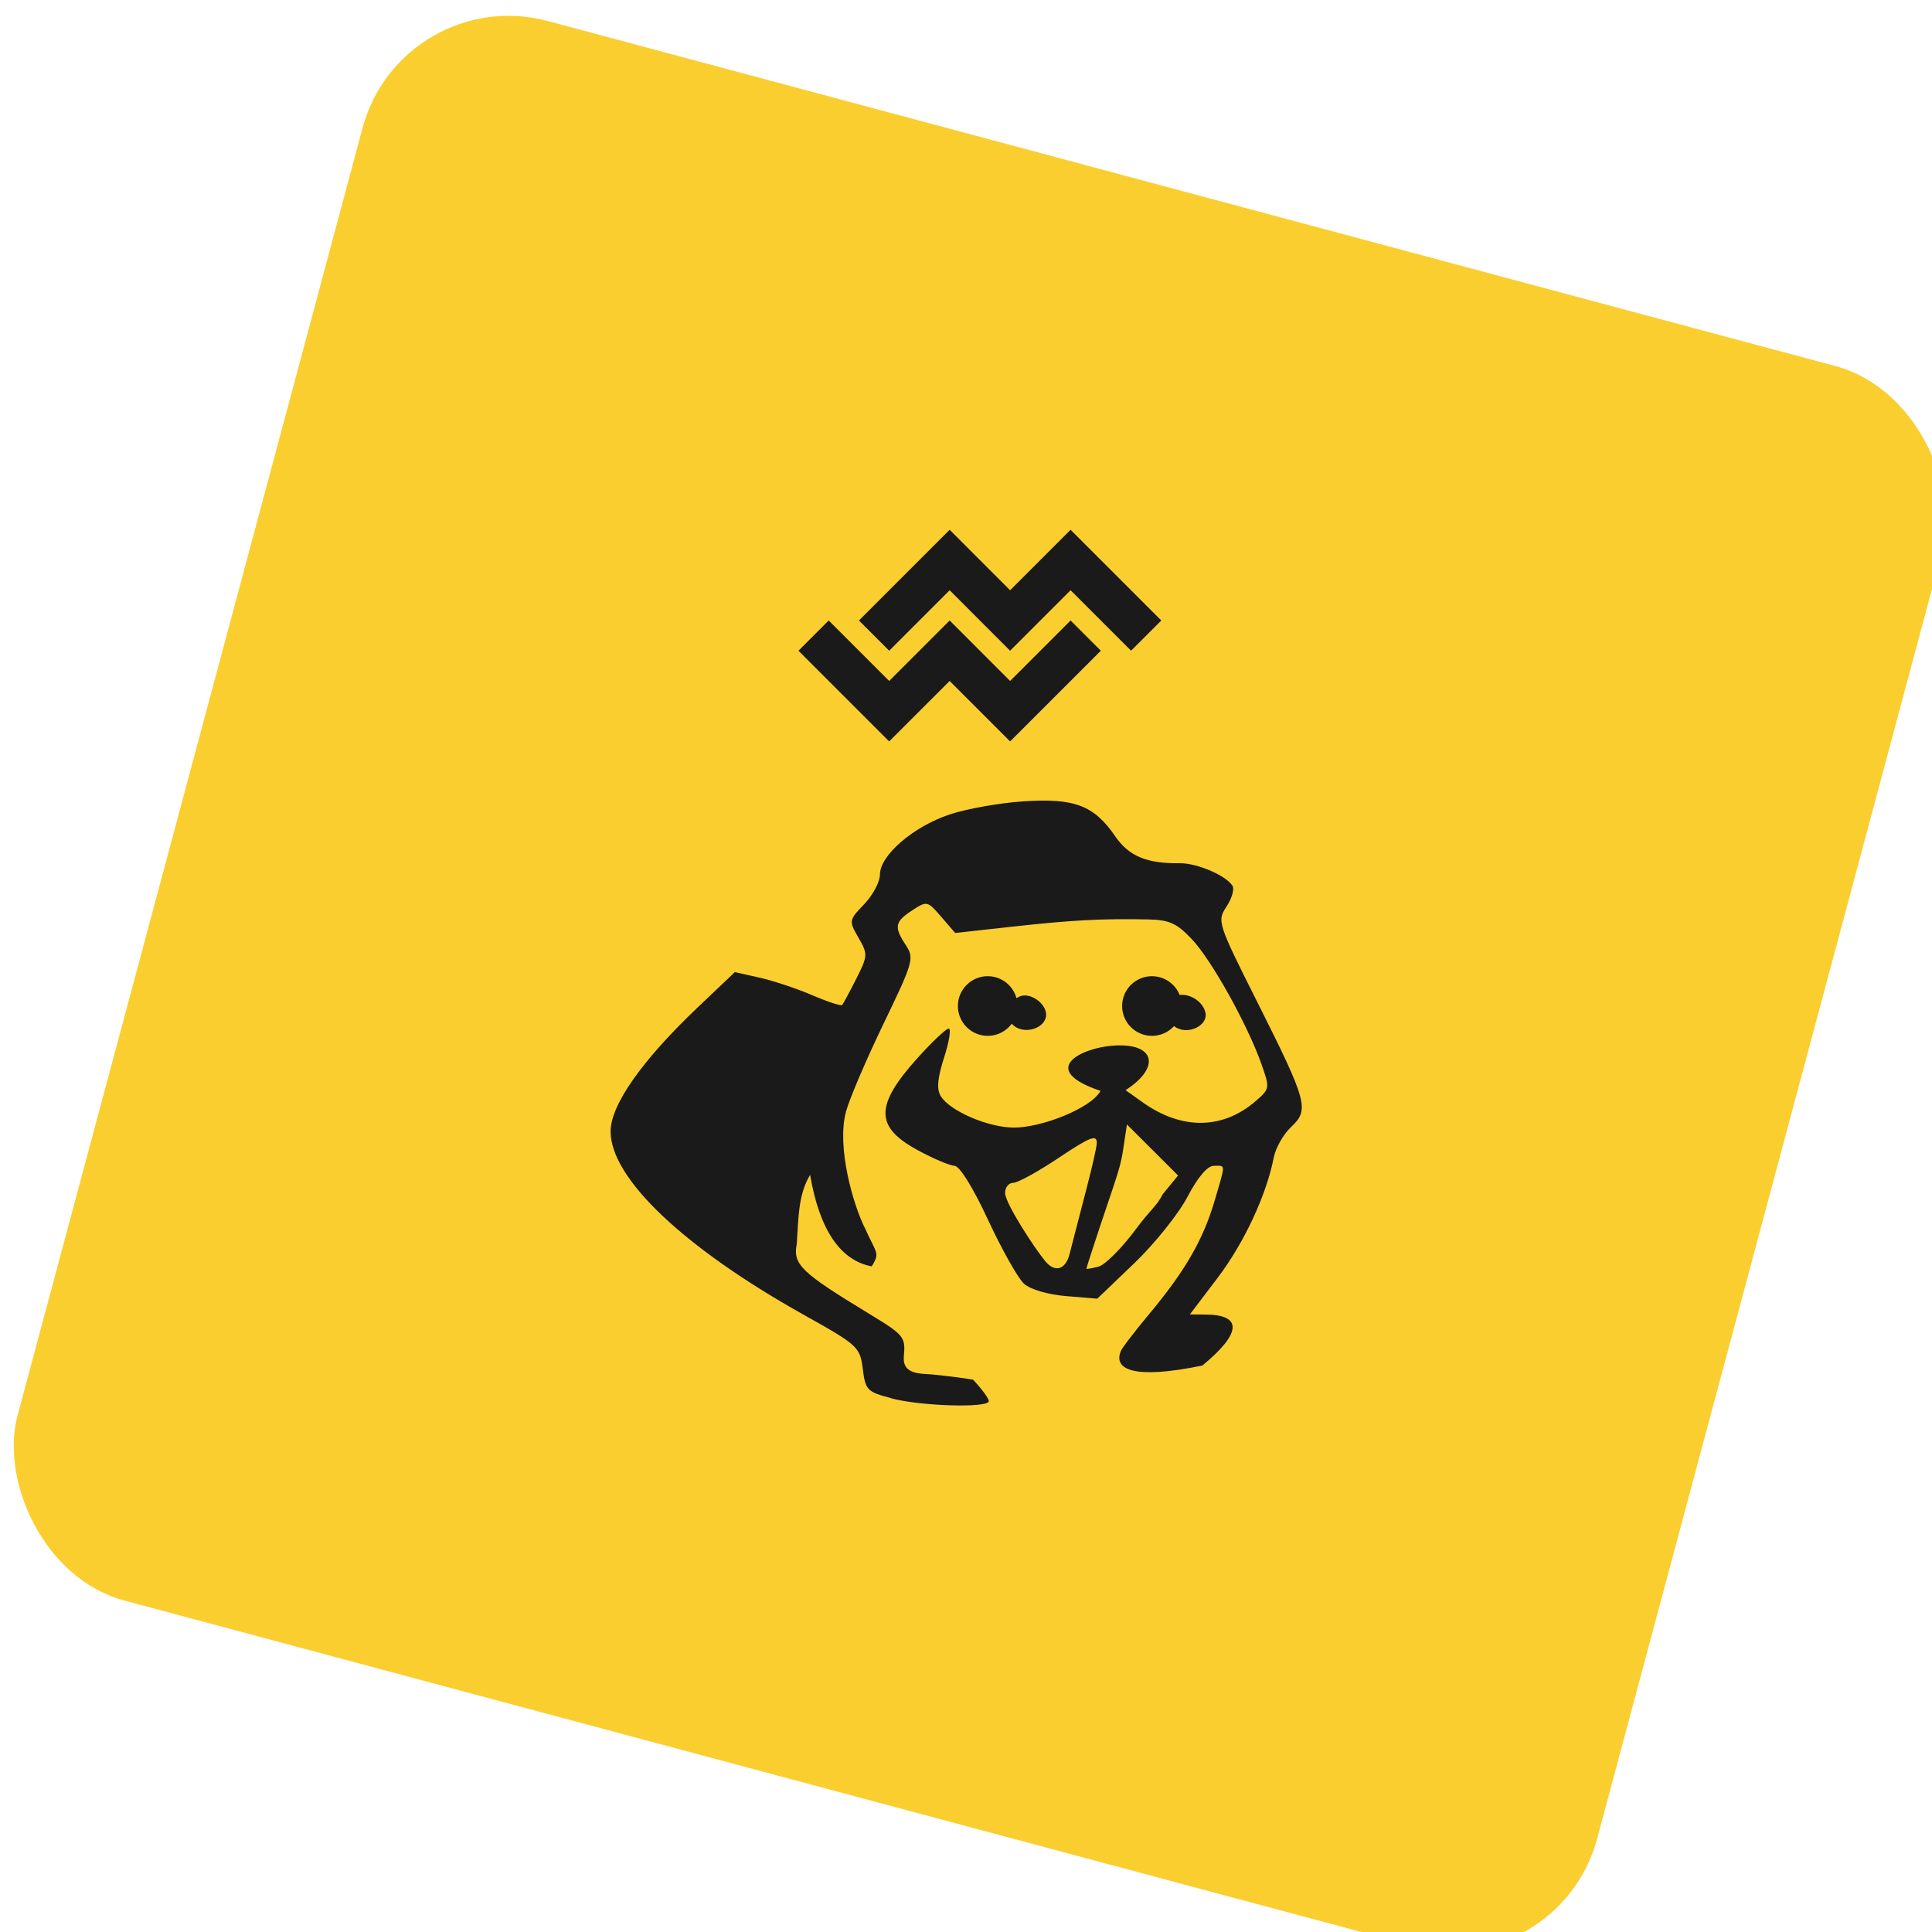
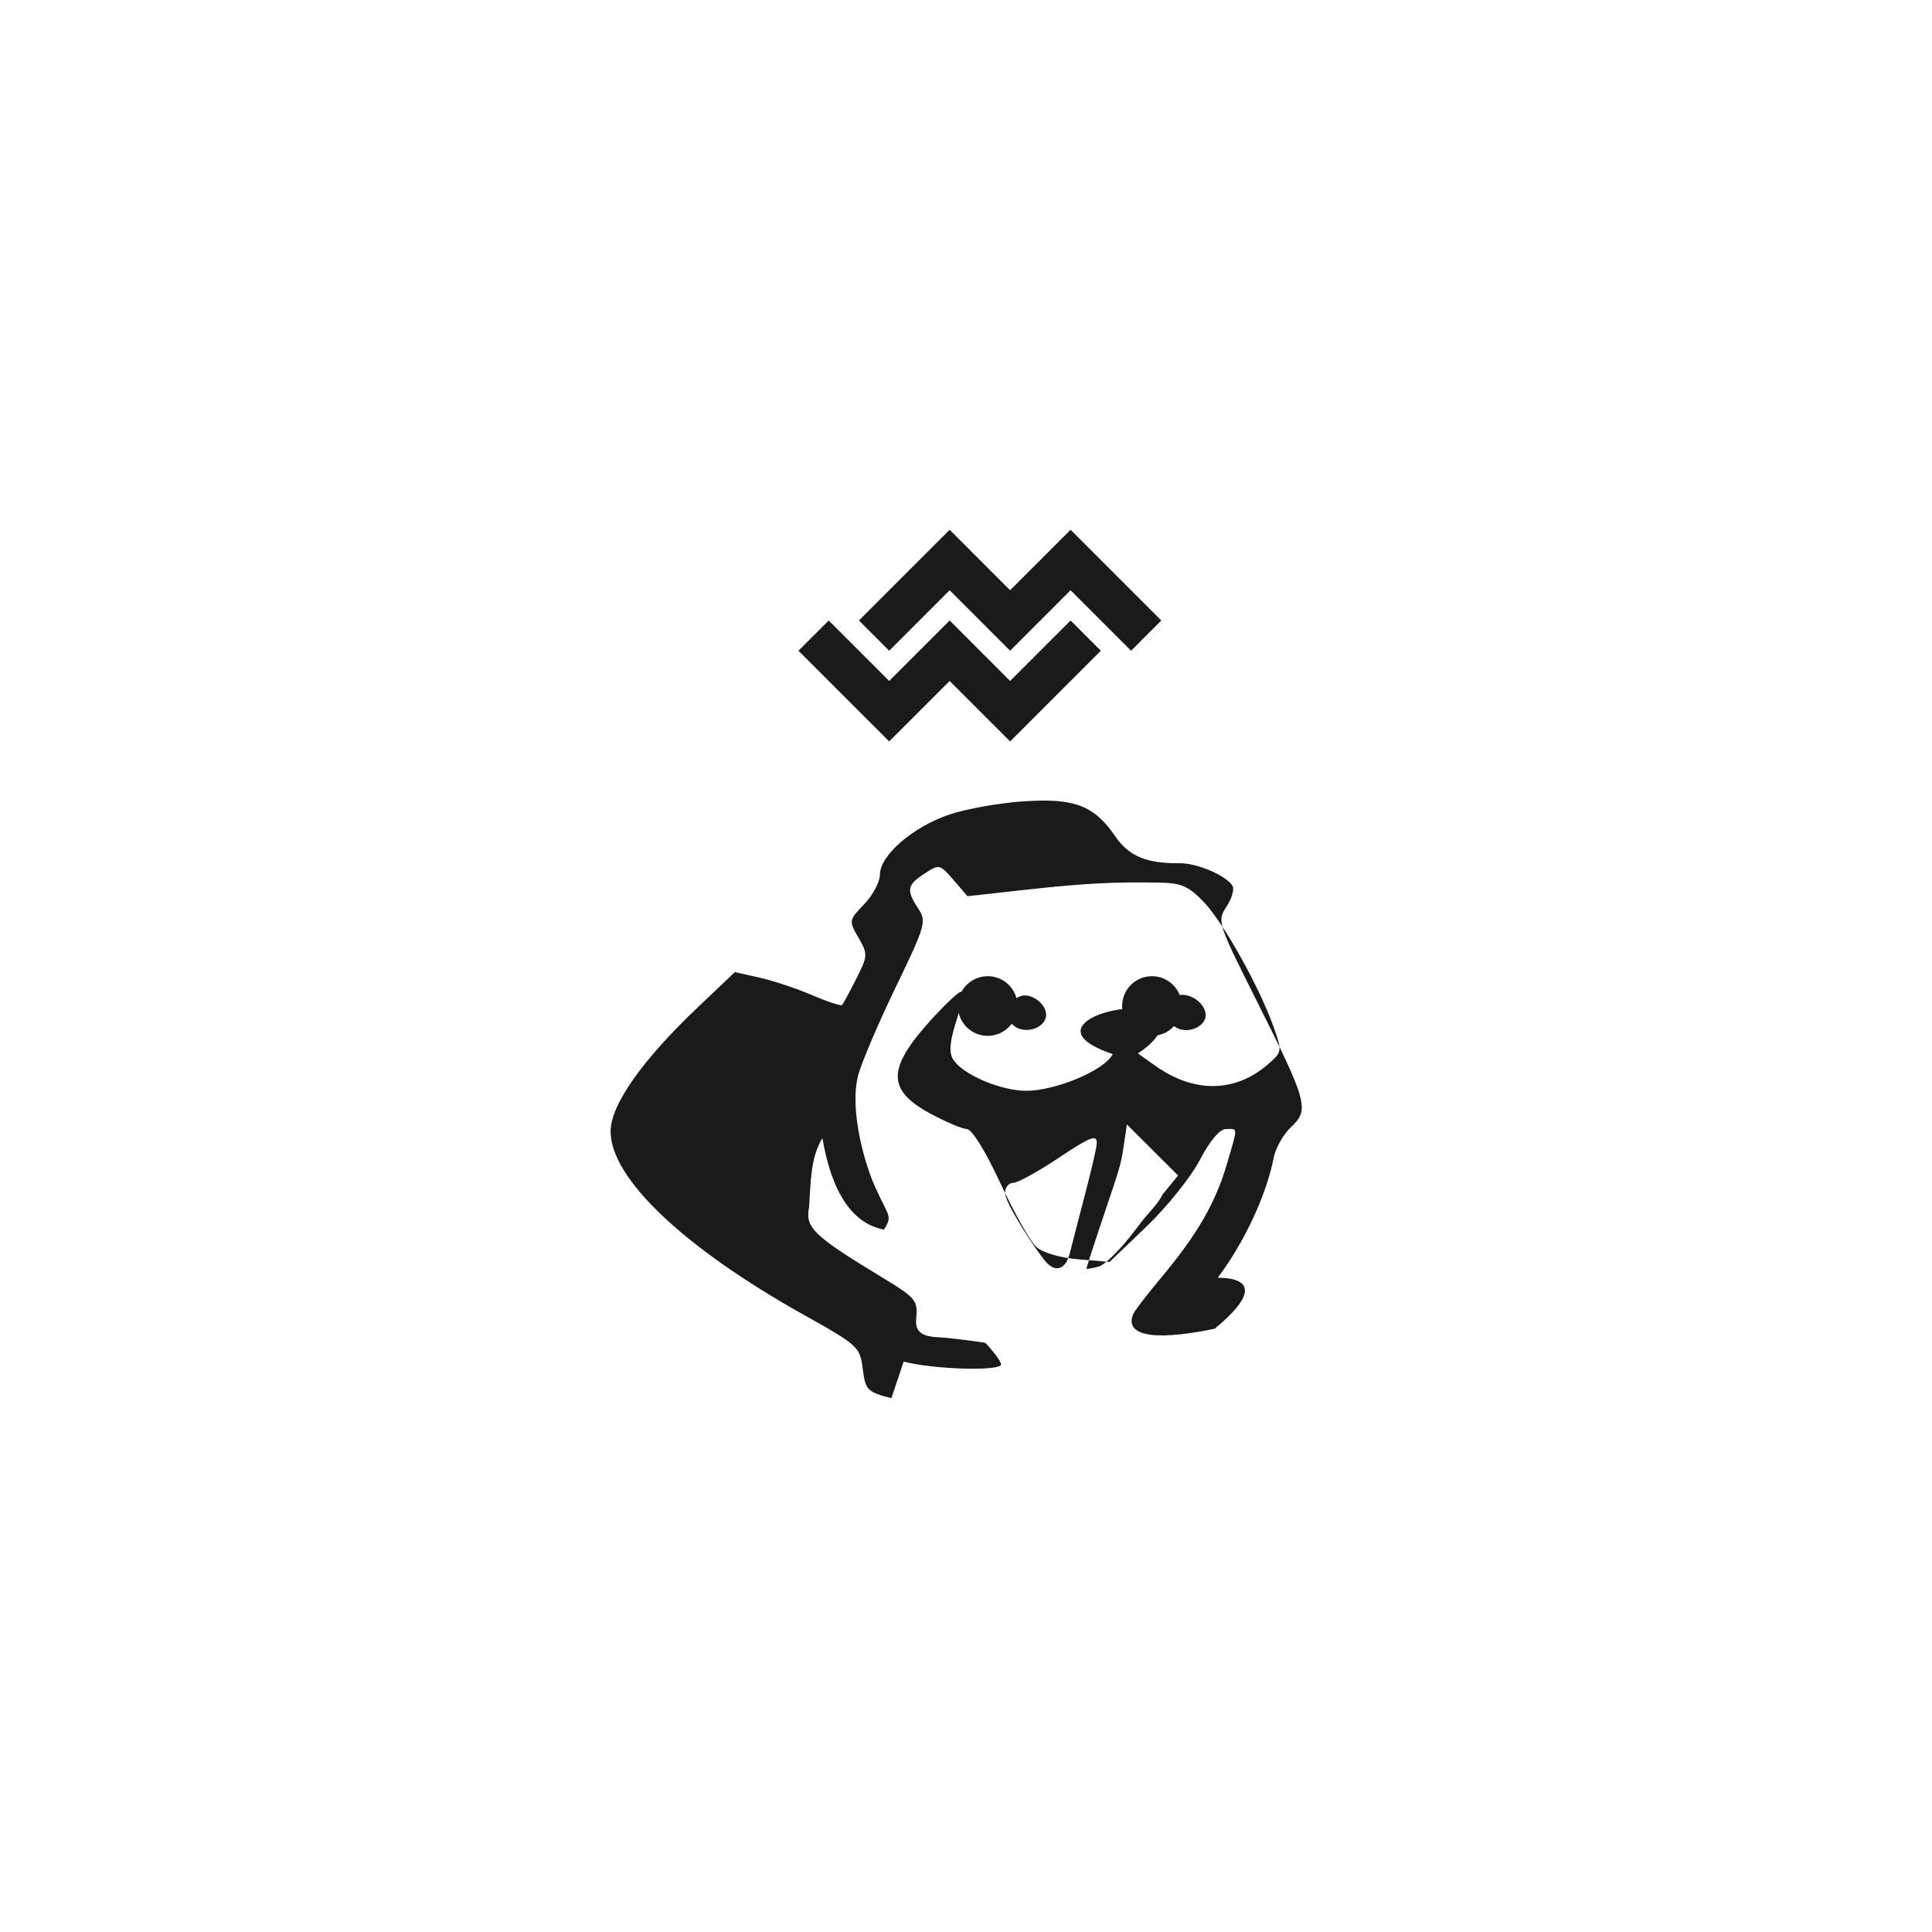
<svg xmlns="http://www.w3.org/2000/svg" width="128" height="128" viewBox="0 0 33.867 33.867" version="1.1" id="svg8">
  <defs id="defs2" />
  <g id="g1447-6-6" transform="matrix(0.265,0,0,0.265,-137.768,-175.868)" style="display:inline">
    <g id="g885" transform="translate(-74.685,-52.028)">
-       <rect transform="rotate(15)" ry="10" rx="10" y="529.375" x="784.893" height="108.173" width="108.173" id="rect1608-1-0" style="display:inline;fill:#fbce2f;fill-opacity:1;stroke:none;stroke-width:2;stroke-linecap:round;stroke-linejoin:round" />
      <g id="g879" transform="matrix(1.512,0,0,1.512,647.381,750.724)" style="fill:#1a1a1a;fill-opacity:1;stroke-width:2.5">
        <path id="path4733" d="M -5e-7,5.292 1.323,3.969 3.969,6.615 6.615,3.969 9.26,6.615 11.906,3.969 13.229,5.292 9.26,9.26 6.615,6.615 3.969,9.26 Z" style="opacity:1;fill:#1a1a1a;fill-opacity:1;stroke:none;stroke-width:3.969;stroke-linecap:round;stroke-linejoin:round;stroke-miterlimit:3.864;stroke-dasharray:none;stroke-opacity:1" />
        <path style="opacity:1;fill:#1a1a1a;fill-opacity:1;stroke:none;stroke-width:3.969;stroke-linecap:round;stroke-linejoin:round;stroke-miterlimit:3.864;stroke-dasharray:none;stroke-opacity:1" d="M 2.646,3.969 3.969,5.292 6.615,2.646 9.26,5.292 11.906,2.646 14.552,5.292 15.875,3.969 11.906,0 9.26,2.646 6.615,0 Z" id="path4735" />
      </g>
      <g id="g3616-7-4" style="display:inline;fill:#1a1a1a;fill-opacity:1;stroke-width:0.6" transform="matrix(1.905,0,0,1.905,-2725.463,1463.96)">
-         <path id="path3590-9-5" d="m 1773.75,-344.246 c -0.843,-0.219 -0.901,-0.278 -0.995,-1.019 -0.096,-0.762 -0.161,-0.821 -2.057,-1.882 -4.166,-2.331 -6.699,-4.737 -6.699,-6.364 0,-0.916 1.088,-2.465 3.023,-4.304 l 1.291,-1.227 0.86,0.193 c 0.473,0.106 1.296,0.38 1.829,0.609 0.533,0.229 1,0.381 1.038,0.339 0.038,-0.042 0.258,-0.451 0.489,-0.908 0.404,-0.799 0.407,-0.855 0.077,-1.429 -0.339,-0.589 -0.336,-0.606 0.201,-1.165 0.3,-0.312 0.545,-0.775 0.545,-1.029 0,-0.664 1.153,-1.659 2.41,-2.081 0.59,-0.198 1.75,-0.405 2.578,-0.459 1.766,-0.117 2.445,0.141 3.178,1.209 0.479,0.698 1.09,0.953 2.253,0.941 0.596,-0.006 1.602,0.426 1.823,0.783 0.071,0.115 -0.022,0.44 -0.208,0.722 -0.332,0.505 -0.315,0.557 1.07,3.317 1.742,3.471 1.813,3.735 1.175,4.334 -0.267,0.25 -0.538,0.726 -0.603,1.056 -0.255,1.309 -1.029,2.968 -1.948,4.181 l -0.966,1.274 0.539,0.003 c 1.296,0.007 1.258,0.65 -0.105,1.771 -2.384,0.492 -3.083,0.138 -2.838,-0.482 0,-0.065 0.444,-0.65 0.987,-1.301 1.256,-1.505 1.882,-2.591 2.279,-3.948 0.384,-1.312 0.387,-1.205 -0.033,-1.204 -0.219,4e-4 -0.557,0.399 -0.911,1.076 -0.31,0.591 -1.141,1.629 -1.848,2.307 l -1.285,1.231 -1.084,-0.09 c -0.635,-0.053 -1.24,-0.231 -1.461,-0.43 -0.207,-0.187 -0.768,-1.184 -1.247,-2.214 -0.523,-1.127 -0.989,-1.877 -1.168,-1.882 -0.164,-0.004 -0.745,-0.251 -1.291,-0.549 -1.475,-0.805 -1.472,-1.549 0.014,-3.198 0.504,-0.559 0.989,-1.017 1.078,-1.017 0.089,0 0.018,0.452 -0.16,1.004 -0.231,0.72 -0.264,1.099 -0.117,1.34 0.318,0.523 1.656,1.097 2.55,1.095 0.959,-0.002 2.674,-0.671 2.998,-1.275 -2.173,-0.731 -0.701,-1.478 0.399,-1.568 1.514,-0.124 1.7,0.753 0.471,1.543 l 0.601,0.427 c 1.348,0.958 2.767,0.943 3.909,-0.041 0.502,-0.433 0.505,-0.454 0.207,-1.295 -0.49,-1.382 -1.734,-3.613 -2.415,-4.333 -0.521,-0.551 -0.784,-0.671 -1.503,-0.686 -1.601,-0.034 -2.647,0.021 -4.689,0.246 l -2.026,0.224 -0.486,-0.563 c -0.476,-0.552 -0.496,-0.556 -1.009,-0.221 -0.606,0.396 -0.637,0.571 -0.215,1.214 0.293,0.446 0.253,0.586 -0.779,2.723 -0.598,1.239 -1.184,2.61 -1.302,3.047 -0.336,1.238 0.26,3.271 0.661,4.058 0.388,0.868 0.534,0.839 0.23,1.318 -1.092,-0.204 -1.815,-1.278 -2.138,-3.176 -0.423,0.694 -0.402,1.538 -0.463,2.397 -0.139,0.712 0.145,0.987 2.488,2.41 1.241,0.753 1.291,0.814 1.23,1.492 -0.06,0.668 0.636,0.593 1.04,0.636 0.586,0.062 1.076,0.125 1.363,0.176 0.3,0.316 0.546,0.651 0.546,0.745 0,0.244 -2.328,0.179 -3.383,-0.095 z m 8.504,-5.889 c 0.492,-0.667 0.696,-0.764 0.914,-1.189 l 0.536,-0.656 -0.888,-0.886 -0.888,-0.886 -0.137,0.909 c -0.075,0.5 -0.193,0.839 -0.57,1.955 -0.377,1.116 -0.701,2.119 -0.701,2.142 0,0.023 0.189,-0.008 0.42,-0.068 0.231,-0.06 0.822,-0.655 1.314,-1.322 z m -2.316,0.875 c 0.291,-1.157 0.943,-3.526 0.943,-3.859 0,-0.292 -0.24,-0.197 -1.309,0.518 -0.72,0.482 -1.436,0.876 -1.592,0.876 -0.156,0 -0.283,0.156 -0.283,0.347 1e-4,0.366 1.037,1.943 1.397,2.376 0.338,0.406 0.706,0.294 0.845,-0.259 z m -1.915,-7.904 c -0.4,-0.292 -0.291,-0.852 0.202,-1.04 0.355,-0.136 0.897,0.251 0.897,0.64 0,0.448 -0.69,0.699 -1.099,0.401 z m 5.621,0.052 c -0.435,-0.243 -0.446,-0.939 -0.017,-1.103 0.396,-0.151 0.945,0.164 1.03,0.592 0.084,0.427 -0.571,0.758 -1.012,0.511 z" style="display:inline;fill:#1a1a1a;fill-opacity:1;stroke-width:0.6" />
+         <path id="path3590-9-5" d="m 1773.75,-344.246 c -0.843,-0.219 -0.901,-0.278 -0.995,-1.019 -0.096,-0.762 -0.161,-0.821 -2.057,-1.882 -4.166,-2.331 -6.699,-4.737 -6.699,-6.364 0,-0.916 1.088,-2.465 3.023,-4.304 l 1.291,-1.227 0.86,0.193 c 0.473,0.106 1.296,0.38 1.829,0.609 0.533,0.229 1,0.381 1.038,0.339 0.038,-0.042 0.258,-0.451 0.489,-0.908 0.404,-0.799 0.407,-0.855 0.077,-1.429 -0.339,-0.589 -0.336,-0.606 0.201,-1.165 0.3,-0.312 0.545,-0.775 0.545,-1.029 0,-0.664 1.153,-1.659 2.41,-2.081 0.59,-0.198 1.75,-0.405 2.578,-0.459 1.766,-0.117 2.445,0.141 3.178,1.209 0.479,0.698 1.09,0.953 2.253,0.941 0.596,-0.006 1.602,0.426 1.823,0.783 0.071,0.115 -0.022,0.44 -0.208,0.722 -0.332,0.505 -0.315,0.557 1.07,3.317 1.742,3.471 1.813,3.735 1.175,4.334 -0.267,0.25 -0.538,0.726 -0.603,1.056 -0.255,1.309 -1.029,2.968 -1.948,4.181 c 1.296,0.007 1.258,0.65 -0.105,1.771 -2.384,0.492 -3.083,0.138 -2.838,-0.482 0,-0.065 0.444,-0.65 0.987,-1.301 1.256,-1.505 1.882,-2.591 2.279,-3.948 0.384,-1.312 0.387,-1.205 -0.033,-1.204 -0.219,4e-4 -0.557,0.399 -0.911,1.076 -0.31,0.591 -1.141,1.629 -1.848,2.307 l -1.285,1.231 -1.084,-0.09 c -0.635,-0.053 -1.24,-0.231 -1.461,-0.43 -0.207,-0.187 -0.768,-1.184 -1.247,-2.214 -0.523,-1.127 -0.989,-1.877 -1.168,-1.882 -0.164,-0.004 -0.745,-0.251 -1.291,-0.549 -1.475,-0.805 -1.472,-1.549 0.014,-3.198 0.504,-0.559 0.989,-1.017 1.078,-1.017 0.089,0 0.018,0.452 -0.16,1.004 -0.231,0.72 -0.264,1.099 -0.117,1.34 0.318,0.523 1.656,1.097 2.55,1.095 0.959,-0.002 2.674,-0.671 2.998,-1.275 -2.173,-0.731 -0.701,-1.478 0.399,-1.568 1.514,-0.124 1.7,0.753 0.471,1.543 l 0.601,0.427 c 1.348,0.958 2.767,0.943 3.909,-0.041 0.502,-0.433 0.505,-0.454 0.207,-1.295 -0.49,-1.382 -1.734,-3.613 -2.415,-4.333 -0.521,-0.551 -0.784,-0.671 -1.503,-0.686 -1.601,-0.034 -2.647,0.021 -4.689,0.246 l -2.026,0.224 -0.486,-0.563 c -0.476,-0.552 -0.496,-0.556 -1.009,-0.221 -0.606,0.396 -0.637,0.571 -0.215,1.214 0.293,0.446 0.253,0.586 -0.779,2.723 -0.598,1.239 -1.184,2.61 -1.302,3.047 -0.336,1.238 0.26,3.271 0.661,4.058 0.388,0.868 0.534,0.839 0.23,1.318 -1.092,-0.204 -1.815,-1.278 -2.138,-3.176 -0.423,0.694 -0.402,1.538 -0.463,2.397 -0.139,0.712 0.145,0.987 2.488,2.41 1.241,0.753 1.291,0.814 1.23,1.492 -0.06,0.668 0.636,0.593 1.04,0.636 0.586,0.062 1.076,0.125 1.363,0.176 0.3,0.316 0.546,0.651 0.546,0.745 0,0.244 -2.328,0.179 -3.383,-0.095 z m 8.504,-5.889 c 0.492,-0.667 0.696,-0.764 0.914,-1.189 l 0.536,-0.656 -0.888,-0.886 -0.888,-0.886 -0.137,0.909 c -0.075,0.5 -0.193,0.839 -0.57,1.955 -0.377,1.116 -0.701,2.119 -0.701,2.142 0,0.023 0.189,-0.008 0.42,-0.068 0.231,-0.06 0.822,-0.655 1.314,-1.322 z m -2.316,0.875 c 0.291,-1.157 0.943,-3.526 0.943,-3.859 0,-0.292 -0.24,-0.197 -1.309,0.518 -0.72,0.482 -1.436,0.876 -1.592,0.876 -0.156,0 -0.283,0.156 -0.283,0.347 1e-4,0.366 1.037,1.943 1.397,2.376 0.338,0.406 0.706,0.294 0.845,-0.259 z m -1.915,-7.904 c -0.4,-0.292 -0.291,-0.852 0.202,-1.04 0.355,-0.136 0.897,0.251 0.897,0.64 0,0.448 -0.69,0.699 -1.099,0.401 z m 5.621,0.052 c -0.435,-0.243 -0.446,-0.939 -0.017,-1.103 0.396,-0.151 0.945,0.164 1.03,0.592 0.084,0.427 -0.571,0.758 -1.012,0.511 z" style="display:inline;fill:#1a1a1a;fill-opacity:1;stroke-width:0.6" />
        <circle r="1.169" cy="148.128" cx="2785.135" style="color:#000000;display:inline;overflow:visible;visibility:visible;fill:#1a1a1a;fill-opacity:1;fill-rule:nonzero;stroke:none;stroke-width:1.2;marker:none;enable-background:accumulate" id="path3610-1-25" transform="matrix(0.886,0,0,0.886,-690.536,-489.106)" />
        <circle r="1.169" cy="148.128" cx="2785.135" transform="matrix(0.886,0,0,0.886,-684.833,-489.106)" id="path3614-6-3" style="color:#000000;display:inline;overflow:visible;visibility:visible;fill:#1a1a1a;fill-opacity:1;fill-rule:nonzero;stroke:none;stroke-width:1.2;marker:none;enable-background:accumulate" />
      </g>
    </g>
  </g>
</svg>